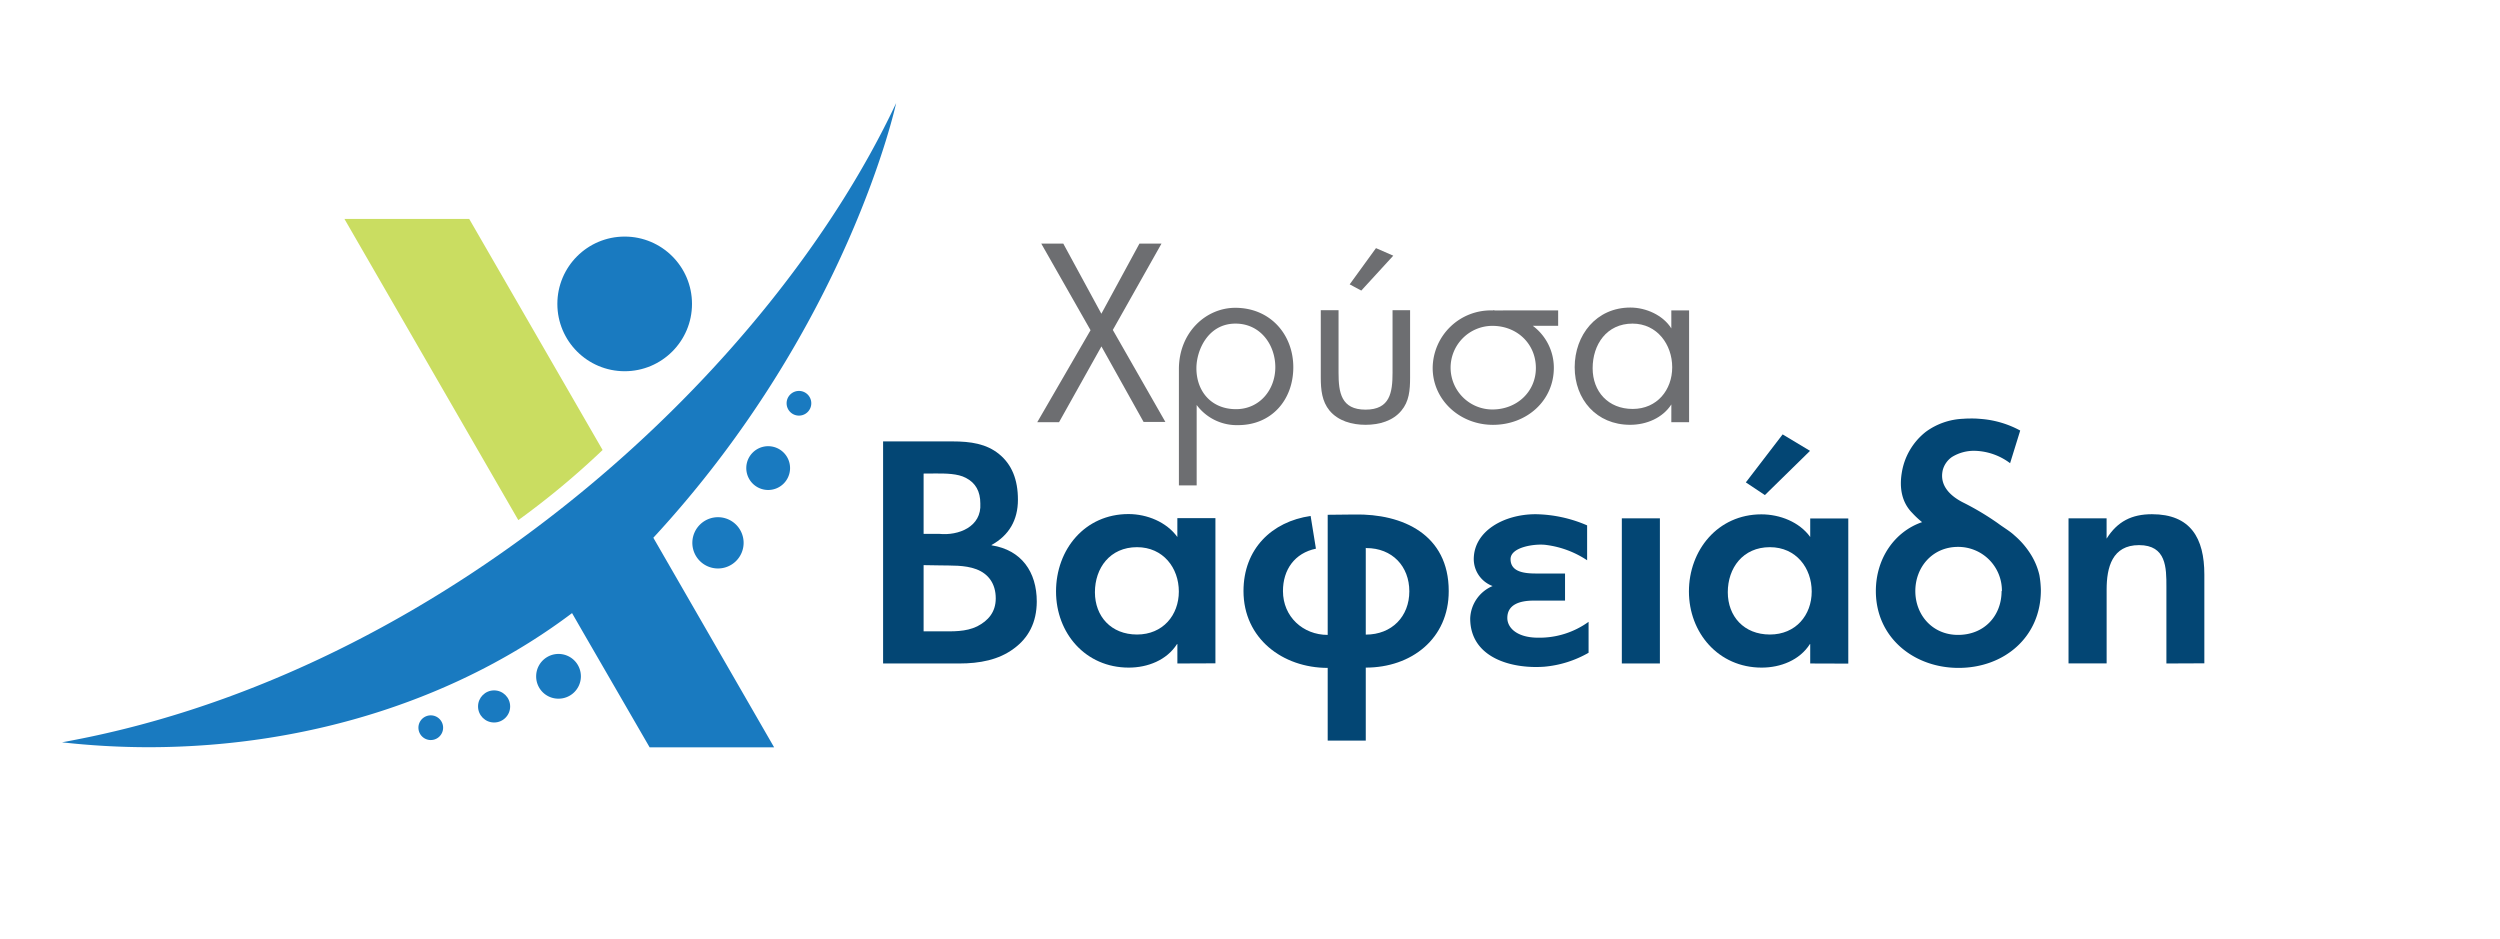
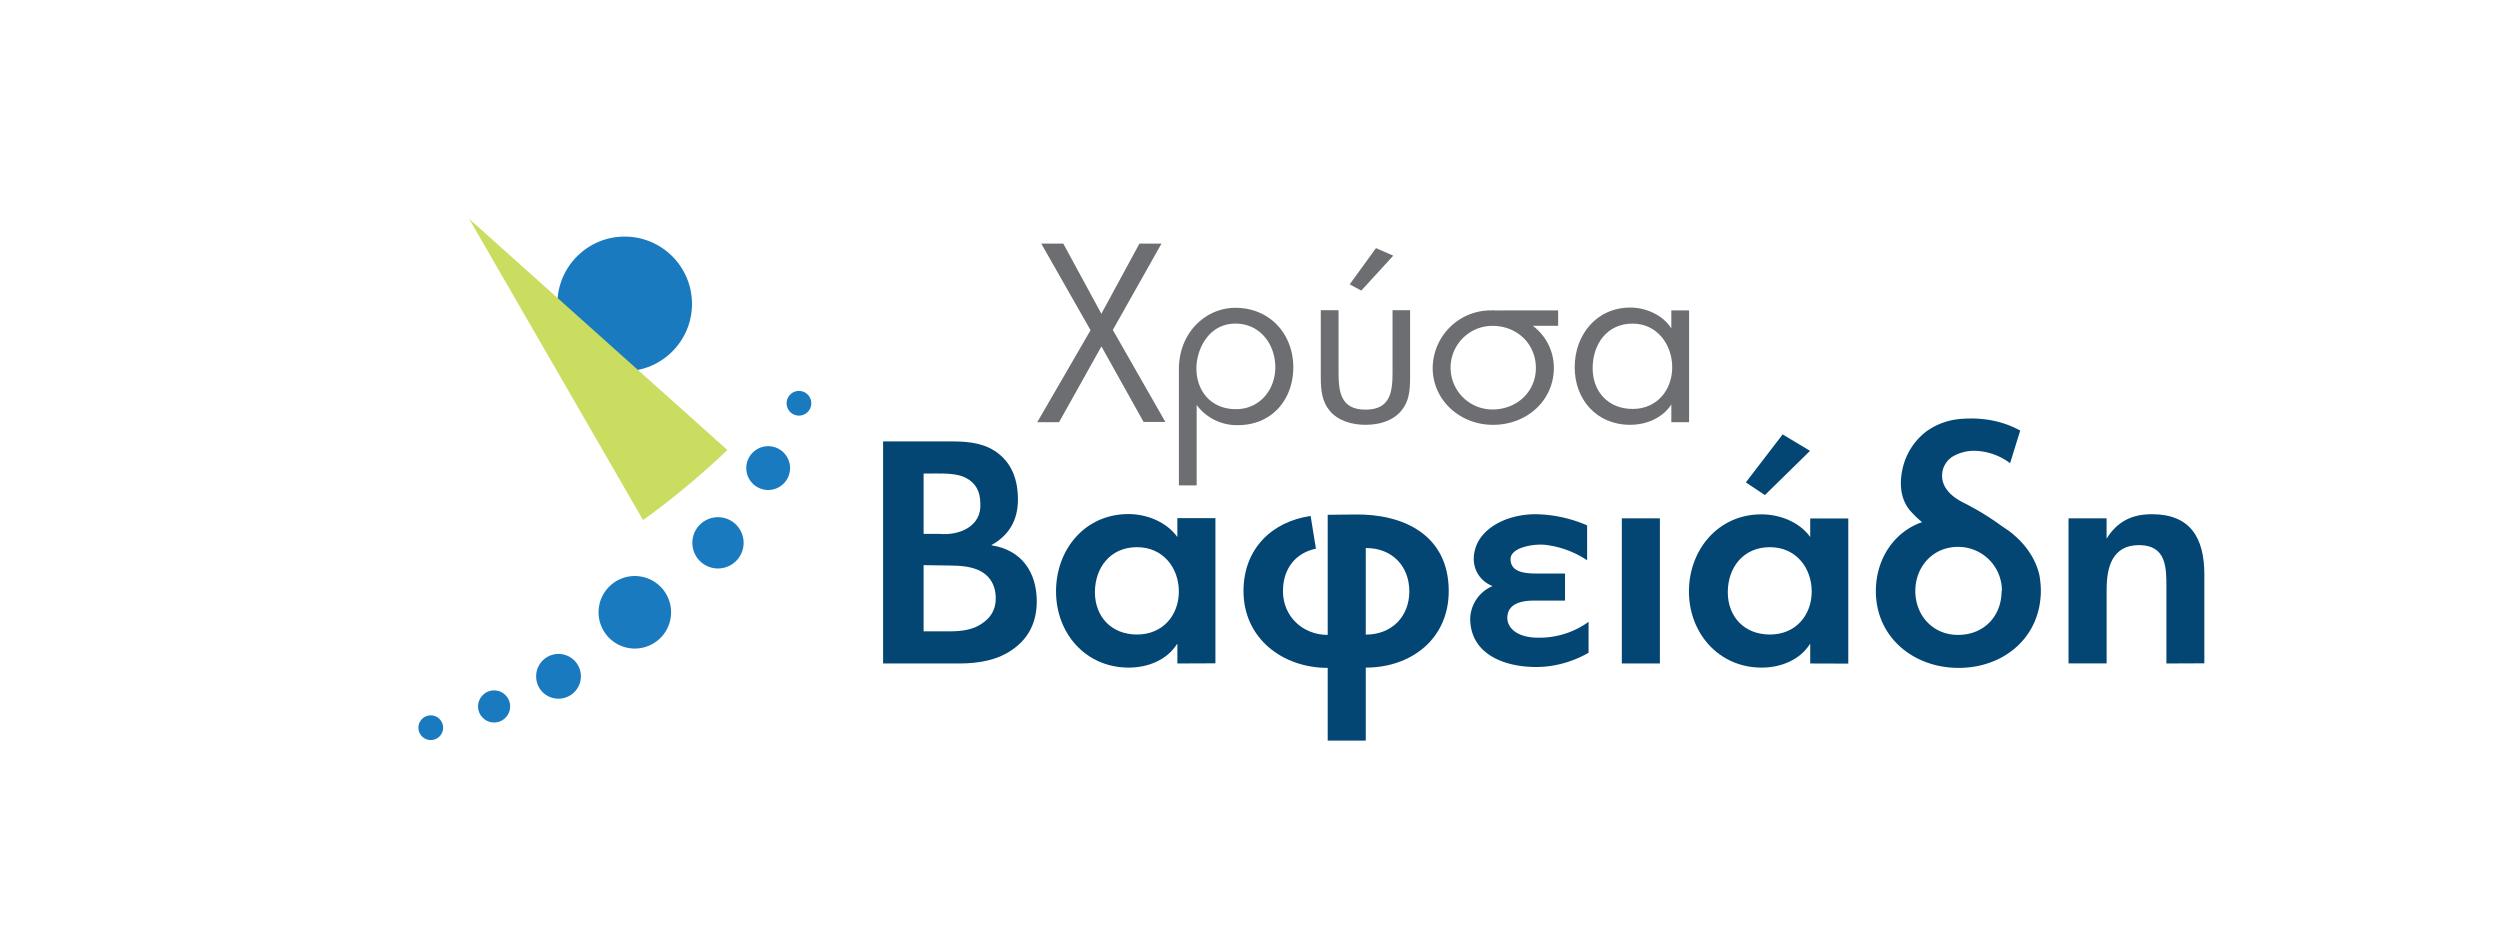
<svg xmlns="http://www.w3.org/2000/svg" viewBox="0 0 788 296">
  <defs>
    <style>.a{fill:#197ac0;}.b{fill:#cadd61;}.c{fill:#6d6e71;}.d{fill:#034674;}</style>
  </defs>
-   <path class="a" d="M209.57,175.81l-3.64-6.31c61.47-66.51,76.53-137,76.53-137C242.76,117,142.73,208.28,28.17,232.29c-2.88.6-5.75,1.16-8.63,1.69a245.88,245.88,0,0,0,27.21,1.54c51.83,0,98.88-16.09,133.56-42.27l3.45,6,21,36.3H244Z" />
  <circle class="a" cx="196.9" cy="95.79" r="21.22" />
-   <path class="b" d="M147.89,69H108.56l54.81,94.94a254.38,254.38,0,0,0,26.57-22.1Z" />
+   <path class="b" d="M147.89,69l54.81,94.94a254.38,254.38,0,0,0,26.57-22.1Z" />
  <path class="c" d="M347.17,109.19l-13.36,23.89h-6.87l16.8-29L328.21,76.79h6.94l12,22.1,12-22.1h6.95L350.76,104l16.57,29h-6.87Z" />
  <path class="c" d="M377.19,153h-5.6V116.36c0-11.65,8.58-19.34,17.77-19.34,11.05,0,18.29,8.44,18.29,18.74S400.78,134,390.25,134a15.72,15.72,0,0,1-13.06-6.35Zm-.08-36.95c0,7.39,4.78,12.92,12.47,12.92,7.47,0,12.4-6.13,12.4-13.22S397.27,102,389.43,102C380.77,102,377.11,110.39,377.11,116.06Z" />
  <path class="c" d="M430.42,133.9c-4.4,0-8.66-1.27-11.35-4.48-2.38-2.91-2.76-6.49-2.76-10.45V97.77h5.6v19.71c0,6.27.82,11.64,8.51,11.64s8.51-5.37,8.51-11.64V97.77h5.53V119c0,4-.3,7.54-2.76,10.45C439.08,132.63,434.83,133.9,430.42,133.9Zm-5-44.27,8.29-11.42,5.45,2.38-10.08,11Z" />
  <path class="c" d="M491.13,97.84v4.85h-8a16.5,16.5,0,0,1,6.64,13.22c0,10.45-8.58,18-19.19,18-10.45,0-19-7.84-19-17.92a18.31,18.31,0,0,1,19-18.14c.07-.07.22-.07.37-.07l.15.07ZM457.23,116a13.19,13.19,0,0,0,13.14,13.07c7.84,0,13.74-5.68,13.74-13.07,0-7.54-5.83-13.29-13.74-13.29A13.19,13.19,0,0,0,457.23,116Z" />
  <path class="c" d="M526.81,127.48c-2.76,4.26-7.83,6.42-13,6.42-10.6,0-17.47-8-17.47-18.14s6.8-18.82,17.55-18.82c4.93,0,10.3,2.4,12.91,6.57V97.84h5.6v35.24h-5.6ZM502,116.06c0,7.39,4.93,12.84,12.62,12.84s12.46-6,12.46-13.14S522.34,102,514.57,102C506.43,102,502,108.59,502,116.06Z" />
  <path class="d" d="M319.61,204.4c-4.82,3.62-10.85,4.73-17.26,4.73h-24v-70h21.81c5.84,0,10.76.75,14.75,4s5.94,8,5.94,14.38-2.78,11.23-8.35,14.29l.09.09c9.37,1.49,14.2,8.36,14.2,17.73C326.76,196.23,324.16,201.06,319.61,204.4Zm-28.49-55.13v19H296c6.12.64,13.46-2.23,13-9.56,0-3.81-1.48-6.5-4.55-8.08-2.59-1.39-6.4-1.39-9.46-1.39Zm0,28.86V199h5.57c3.62,0,7.7.19,11.32-1.57,3.44-1.77,5.85-4.46,5.85-8.82,0-4.73-2.41-7.8-6.12-9.19s-8-1.11-11.6-1.21Z" />
  <path class="d" d="M371.11,209.13V203H371c-3.25,5.11-9.28,7.43-15.22,7.43-13.64,0-22.92-10.86-22.92-24,0-13.26,9.1-24.4,22.83-24.4,5.85,0,12,2.5,15.41,7.23v-5.94h12v45.76Zm-12.72-36.66c-8.54,0-13.27,6.59-13.27,14.2S350.22,200,358.39,200s13.18-6.12,13.18-13.55S366.65,172.47,358.39,172.47Z" />
  <path class="d" d="M430.49,210.43v23h-12V210.52c-14.2,0-26.54-9.28-26.54-24.22,0-13.27,8.91-21.9,21.16-23.67l1.67,10.31c-6.68,1.39-10.39,6.59-10.39,13.36,0,8.08,6.31,13.82,14.1,13.82V162.26l8.45-.09c15.22-.28,29.7,6.31,29.7,24.13C456.66,201.33,444.87,210.43,430.49,210.43Zm0-10.4c8.25,0,13.73-5.75,13.73-13.64s-5.38-13.64-13.55-13.64c-.09,0-.09,0-.18-.1Z" />
  <path class="d" d="M486.71,210.15c-10.4.74-23.3-2.88-23.3-15.22a11.51,11.51,0,0,1,7.06-10.21,9.08,9.08,0,0,1-5.94-8.44c0-8.91,9.56-14.2,19.49-14.2a42.25,42.25,0,0,1,16.24,3.52v11a30.16,30.16,0,0,0-12.9-4.83c-3.25-.47-11.23.55-11.23,4.46,0,4.82,6.12,4.54,9.56,4.54h7.61v8.54h-9.84c-4,0-8.35,1-8.35,5.48,0,3.06,3,6.21,9.74,6.21A26.44,26.44,0,0,0,500.72,196v9.75A34,34,0,0,1,486.71,210.15Z" />
  <path class="d" d="M511.2,209.13V163.37h12v45.76Z" />
  <path class="d" d="M570.58,209.13V203h-.09c-3.25,5.11-9.28,7.43-15.22,7.43-13.64,0-22.92-11-22.92-24s9.09-24.31,22.83-24.31c5.85,0,12,2.41,15.4,7.14v-5.85h12v45.76Zm-12.71-36.66c-8.54,0-13.27,6.59-13.27,14.2S549.7,200,557.87,200s13.18-6.12,13.18-13.55S566.13,172.47,557.87,172.47Zm-1.58-16.42-6-4,11.6-15.13,8.63,5.19Z" />
  <path class="d" d="M617.34,210.52c-14.1,0-26.07-9.56-26.07-24.22,0-10.3,5.93-18.75,14.57-21.72a28.46,28.46,0,0,1-3.07-2.87c-3.43-3.44-4.08-8.08-3.34-12.62a20.45,20.45,0,0,1,7.61-13A21.35,21.35,0,0,1,618.83,132c1-.09,2-.09,3-.09s2,.09,3.06.18a30.93,30.93,0,0,1,11.88,3.62L633.58,146a19.29,19.29,0,0,0-11-3.9,13.17,13.17,0,0,0-7.33,1.95,7.28,7.28,0,0,0-2.88,4.08c-1.2,5.11,2.7,8.45,6.69,10.4a85.57,85.57,0,0,1,10.67,6.4c1.85,1.39,3.71,2.42,5.2,3.81a26,26,0,0,1,5.47,6.49,21.46,21.46,0,0,1,2.41,6,31,31,0,0,1,.47,4.73C643.33,200.78,631.73,210.52,617.34,210.52ZM631,186.3a13.77,13.77,0,0,0-13.83-13.92c-8.08,0-13.46,6.4-13.46,13.92s5.38,13.82,13.46,13.82c8.26,0,13.73-6,13.73-13.82Z" />
  <path class="d" d="M682.85,209.13V184.9c0-5.93,0-13.08-8.63-13.08-8.45,0-10.21,7-10.21,14v23.29H652V163.37h12v6.41c3.43-5.47,8-7.7,14.29-7.7,12.16,0,16.52,7.51,16.52,19v28Z" />
  <path class="a" d="M188.67,192.73a11.43,11.43,0,1,1,11.16,11.69A11.42,11.42,0,0,1,188.67,192.73Z" />
  <path class="a" d="M218.23,170.92a8.08,8.08,0,1,1,7.89,8.26A8.07,8.07,0,0,1,218.23,170.92Z" />
  <path class="a" d="M235.23,147.38a6.9,6.9,0,1,1,6.74,7.06A6.9,6.9,0,0,1,235.23,147.38Z" />
  <path class="a" d="M169,213a7.05,7.05,0,1,1,6.89,7.22A7,7,0,0,1,169,213Z" />
  <circle class="a" cx="155.74" cy="222.67" r="5.06" />
  <path class="a" d="M247.94,127a3.89,3.89,0,1,1,3.8,4A3.89,3.89,0,0,1,247.94,127Z" />
  <path class="a" d="M131.89,229.26a3.89,3.89,0,1,1,3.8,4A3.89,3.89,0,0,1,131.89,229.26Z" />
</svg>